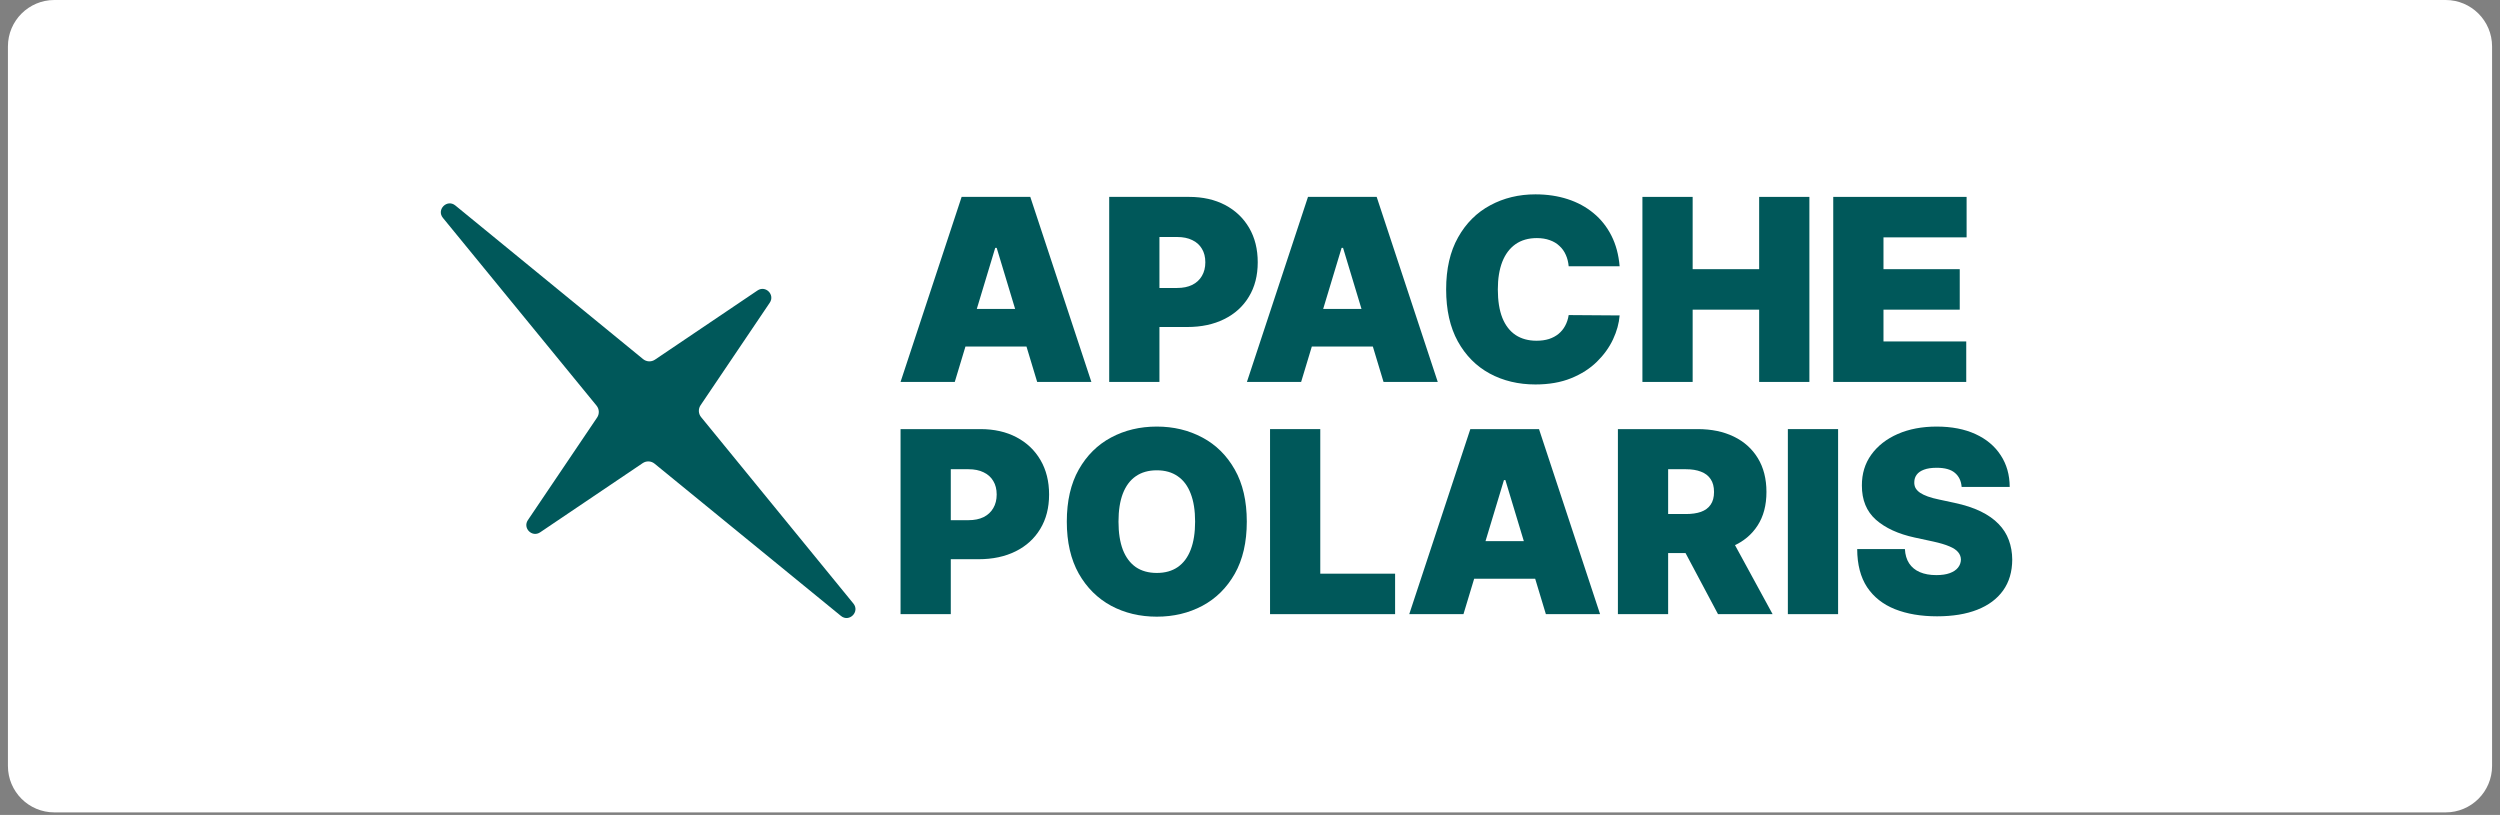
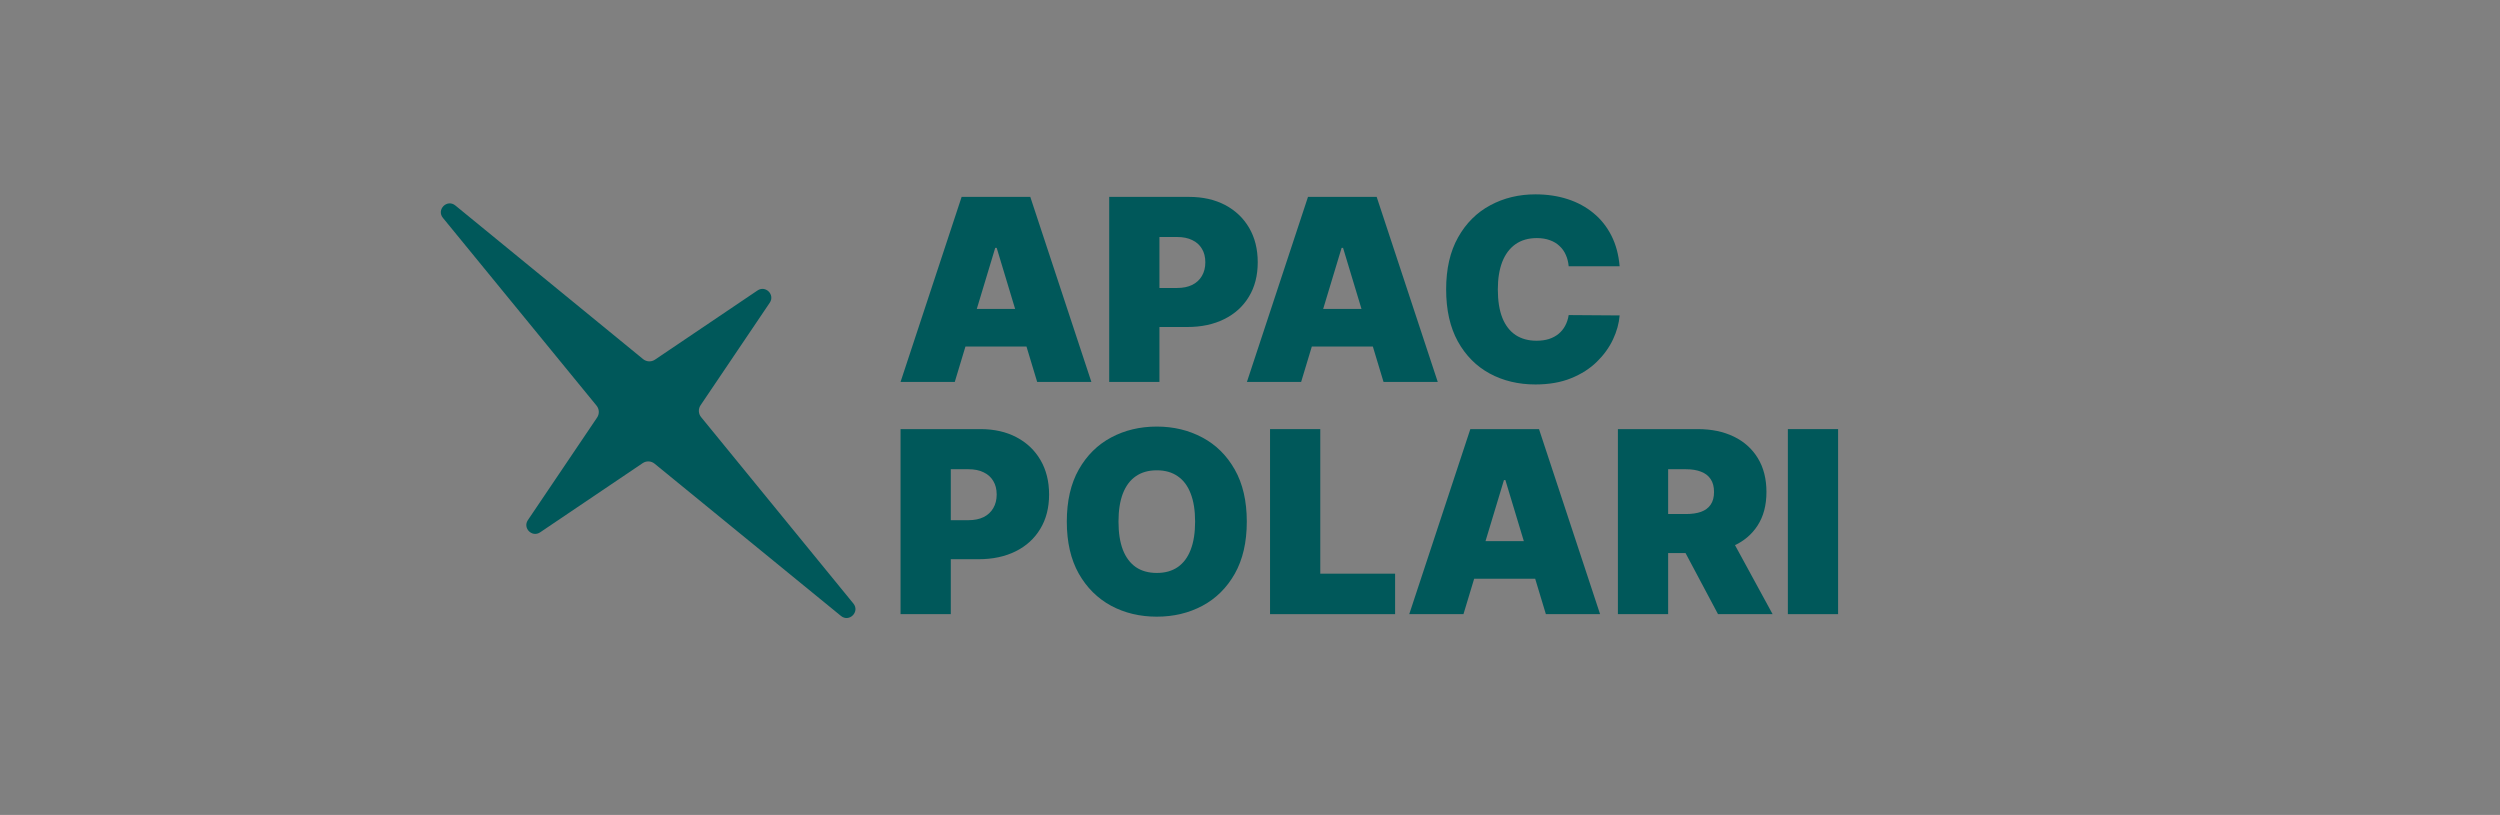
<svg xmlns="http://www.w3.org/2000/svg" width="181" height="59" viewBox="0 0 181 59" fill="none">
  <rect x="0" y="0" width="181" height="59" fill="#808080" stroke="none" />
-   <path d="M177.065 0H3.935C2.079 0 0.574 1.505 0.574 3.361V55.456C0.574 57.312 2.079 58.817 3.935 58.817H177.065C178.921 58.817 180.426 57.312 180.426 55.456V3.361C180.426 1.505 178.921 0 177.065 0Z" fill="white" />
  <path d="M32.067 15.774C31.579 15.178 32.369 14.388 32.966 14.876L46.562 26.001C46.808 26.201 47.156 26.217 47.419 26.04L54.845 21.029C55.426 20.637 56.123 21.334 55.731 21.916L50.72 29.342C50.543 29.605 50.559 29.953 50.759 30.198L61.785 43.695C62.272 44.291 61.483 45.081 60.886 44.594L47.389 33.568C47.144 33.368 46.796 33.352 46.533 33.529L39.107 38.54C38.525 38.933 37.828 38.235 38.22 37.654L43.231 30.228C43.408 29.965 43.392 29.617 43.192 29.371L32.067 15.774Z" fill="#00585A" />
-   <path d="M132.727 27.652V14.255H142.382V17.185H136.364V19.488H141.885V22.419H136.364V24.721H142.356V27.652H132.727Z" fill="#00585A" />
-   <path d="M118.911 27.652V14.255H122.548V19.488H127.363V14.255H131V27.652H127.363V22.419H122.548V27.652H118.911Z" fill="#00585A" />
  <path d="M117.261 19.278H113.572C113.545 18.973 113.476 18.696 113.362 18.448C113.253 18.199 113.101 17.985 112.904 17.807C112.713 17.623 112.479 17.484 112.204 17.388C111.93 17.288 111.618 17.237 111.269 17.237C110.659 17.237 110.142 17.386 109.719 17.682C109.3 17.979 108.982 18.404 108.764 18.958C108.55 19.512 108.443 20.177 108.443 20.953C108.443 21.773 108.552 22.46 108.77 23.014C108.992 23.563 109.313 23.978 109.732 24.257C110.15 24.531 110.654 24.669 111.243 24.669C111.579 24.669 111.88 24.627 112.146 24.544C112.411 24.457 112.643 24.333 112.839 24.172C113.035 24.01 113.195 23.816 113.316 23.589C113.443 23.358 113.528 23.099 113.572 22.811L117.261 22.837C117.218 23.404 117.058 23.982 116.783 24.571C116.509 25.155 116.119 25.696 115.613 26.193C115.111 26.686 114.49 27.083 113.748 27.384C113.007 27.685 112.146 27.835 111.164 27.835C109.935 27.835 108.831 27.571 107.854 27.043C106.882 26.516 106.112 25.739 105.545 24.715C104.982 23.69 104.701 22.436 104.701 20.953C104.701 19.462 104.989 18.206 105.565 17.185C106.14 16.16 106.917 15.386 107.894 14.863C108.871 14.335 109.961 14.071 111.164 14.071C112.01 14.071 112.789 14.187 113.5 14.418C114.211 14.649 114.834 14.987 115.371 15.432C115.907 15.872 116.339 16.415 116.666 17.061C116.993 17.706 117.191 18.445 117.261 19.278Z" fill="#00585A" />
  <path d="M94.202 27.652H90.277L94.699 14.255H99.671L104.093 27.652H100.168L97.237 17.944H97.133L94.202 27.652ZM93.47 22.366H100.849V25.088H93.47V22.366Z" fill="#00585A" />
  <path d="M80.306 27.652V14.255H86.089C87.083 14.255 87.953 14.451 88.699 14.843C89.444 15.236 90.024 15.788 90.439 16.498C90.853 17.209 91.06 18.04 91.06 18.991C91.06 19.95 90.847 20.781 90.419 21.483C89.996 22.185 89.401 22.726 88.633 23.105C87.87 23.485 86.978 23.675 85.958 23.675H82.504V20.849H85.225C85.652 20.849 86.017 20.774 86.318 20.626C86.623 20.474 86.856 20.258 87.018 19.979C87.183 19.699 87.266 19.37 87.266 18.991C87.266 18.607 87.183 18.28 87.018 18.01C86.856 17.735 86.623 17.525 86.318 17.382C86.017 17.233 85.652 17.159 85.225 17.159H83.943V27.652H80.306Z" fill="#00585A" />
  <path d="M69.125 27.652H65.2L69.622 14.255H74.593L79.016 27.652H75.091L72.16 17.944H72.055L69.125 27.652ZM68.392 22.366H75.771V25.088H68.392V22.366Z" fill="#00585A" />
-   <path d="M142.023 35.254C141.988 34.817 141.825 34.477 141.532 34.233C141.245 33.989 140.806 33.867 140.218 33.867C139.842 33.867 139.535 33.912 139.295 34.004C139.06 34.091 138.885 34.211 138.772 34.364C138.659 34.516 138.599 34.691 138.595 34.887C138.586 35.049 138.615 35.195 138.68 35.325C138.75 35.452 138.859 35.567 139.007 35.672C139.156 35.772 139.345 35.864 139.576 35.947C139.808 36.03 140.082 36.104 140.401 36.169L141.5 36.405C142.241 36.562 142.876 36.769 143.403 37.026C143.931 37.284 144.363 37.587 144.698 37.936C145.034 38.28 145.281 38.668 145.438 39.1C145.599 39.532 145.682 40.003 145.686 40.513C145.682 41.394 145.462 42.14 145.026 42.75C144.59 43.361 143.966 43.825 143.155 44.144C142.348 44.462 141.378 44.621 140.244 44.621C139.079 44.621 138.063 44.449 137.195 44.104C136.332 43.76 135.66 43.23 135.18 42.515C134.705 41.795 134.465 40.875 134.461 39.754H137.915C137.937 40.164 138.039 40.509 138.222 40.788C138.405 41.067 138.663 41.278 138.994 41.422C139.33 41.566 139.729 41.638 140.191 41.638C140.579 41.638 140.904 41.59 141.166 41.494C141.428 41.398 141.626 41.265 141.761 41.095C141.897 40.925 141.966 40.731 141.971 40.513C141.966 40.308 141.899 40.129 141.768 39.977C141.641 39.82 141.432 39.68 141.14 39.558C140.848 39.431 140.453 39.314 139.956 39.205L138.621 38.917C137.435 38.66 136.5 38.23 135.815 37.628C135.135 37.022 134.797 36.196 134.801 35.149C134.797 34.298 135.023 33.555 135.481 32.918C135.944 32.277 136.582 31.778 137.398 31.42C138.218 31.062 139.158 30.884 140.218 30.884C141.299 30.884 142.235 31.065 143.024 31.427C143.813 31.789 144.421 32.299 144.849 32.957C145.281 33.612 145.499 34.377 145.503 35.254H142.023Z" fill="#00585A" />
  <path d="M133.078 31.067V44.464H129.441V31.067H133.078Z" fill="#00585A" />
-   <path d="M117.136 44.464V31.067H122.919C123.913 31.067 124.783 31.248 125.529 31.61C126.275 31.972 126.855 32.493 127.269 33.173C127.684 33.854 127.891 34.669 127.891 35.62C127.891 36.579 127.677 37.388 127.25 38.047C126.827 38.706 126.231 39.203 125.464 39.538C124.701 39.874 123.809 40.042 122.788 40.042H119.334V37.216H122.056C122.483 37.216 122.847 37.164 123.148 37.059C123.453 36.95 123.687 36.778 123.848 36.542C124.014 36.307 124.096 35.999 124.096 35.62C124.096 35.236 124.014 34.924 123.848 34.685C123.687 34.44 123.453 34.262 123.148 34.148C122.847 34.03 122.483 33.972 122.056 33.972H120.773V44.464H117.136ZM124.986 38.315L128.336 44.464H124.384L121.114 38.315H124.986Z" fill="#00585A" />
+   <path d="M117.136 44.464V31.067H122.919C123.913 31.067 124.783 31.248 125.529 31.61C126.275 31.972 126.855 32.493 127.269 33.173C127.684 33.854 127.891 34.669 127.891 35.62C127.891 36.579 127.677 37.388 127.25 38.047C126.827 38.706 126.231 39.203 125.464 39.538C124.701 39.874 123.809 40.042 122.788 40.042H119.334V37.216H122.056C122.483 37.216 122.847 37.164 123.148 37.059C123.453 36.95 123.687 36.778 123.848 36.542C124.014 36.307 124.096 35.999 124.096 35.62C124.096 35.236 124.014 34.924 123.848 34.685C123.687 34.44 123.453 34.262 123.148 34.148C122.847 34.03 122.483 33.972 122.056 33.972H120.773V44.464ZM124.986 38.315L128.336 44.464H124.384L121.114 38.315H124.986Z" fill="#00585A" />
  <path d="M105.955 44.464H102.03L106.452 31.067H111.424L115.846 44.464H111.921L108.99 34.757H108.886L105.955 44.464ZM105.223 39.179H112.602V41.9H105.223V39.179Z" fill="#00585A" />
  <path d="M91.951 44.464V31.067H95.588V41.534H101.005V44.464H91.951Z" fill="#00585A" />
  <path d="M90.268 37.766C90.268 39.257 89.978 40.515 89.398 41.54C88.818 42.561 88.035 43.335 87.05 43.862C86.064 44.386 84.965 44.647 83.753 44.647C82.532 44.647 81.428 44.384 80.443 43.856C79.462 43.324 78.681 42.547 78.101 41.527C77.525 40.502 77.237 39.248 77.237 37.766C77.237 36.274 77.525 35.018 78.101 33.998C78.681 32.973 79.462 32.199 80.443 31.675C81.428 31.148 82.532 30.884 83.753 30.884C84.965 30.884 86.064 31.148 87.05 31.675C88.035 32.199 88.818 32.973 89.398 33.998C89.978 35.018 90.268 36.274 90.268 37.766ZM86.526 37.766C86.526 36.963 86.42 36.287 86.206 35.738C85.996 35.184 85.685 34.765 85.27 34.482C84.86 34.194 84.355 34.05 83.753 34.05C83.151 34.05 82.643 34.194 82.229 34.482C81.819 34.765 81.507 35.184 81.293 35.738C81.084 36.287 80.979 36.963 80.979 37.766C80.979 38.568 81.084 39.246 81.293 39.8C81.507 40.349 81.819 40.768 82.229 41.056C82.643 41.339 83.151 41.481 83.753 41.481C84.355 41.481 84.86 41.339 85.27 41.056C85.685 40.768 85.996 40.349 86.206 39.8C86.42 39.246 86.526 38.568 86.526 37.766Z" fill="#00585A" />
  <path d="M65.2 44.464V31.067H70.983C71.977 31.067 72.847 31.263 73.593 31.656C74.339 32.048 74.919 32.6 75.333 33.311C75.747 34.022 75.954 34.852 75.954 35.803C75.954 36.763 75.741 37.593 75.313 38.296C74.89 38.998 74.295 39.538 73.527 39.918C72.764 40.297 71.872 40.487 70.852 40.487H67.398V37.661H70.119C70.547 37.661 70.911 37.587 71.212 37.439C71.517 37.286 71.75 37.07 71.912 36.791C72.077 36.512 72.16 36.183 72.16 35.803C72.16 35.419 72.077 35.092 71.912 34.822C71.75 34.547 71.517 34.338 71.212 34.194C70.911 34.046 70.547 33.972 70.119 33.972H68.837V44.464H65.2Z" fill="#00585A" />
</svg>